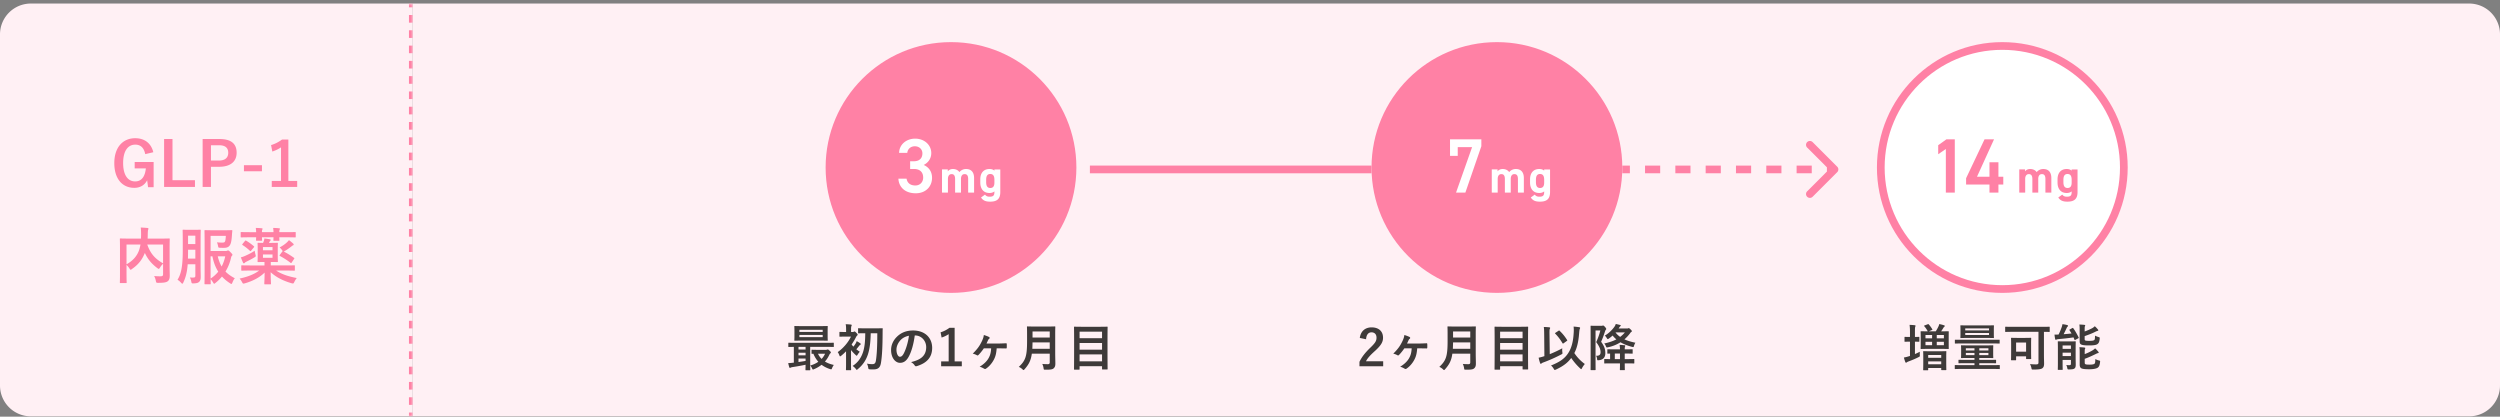
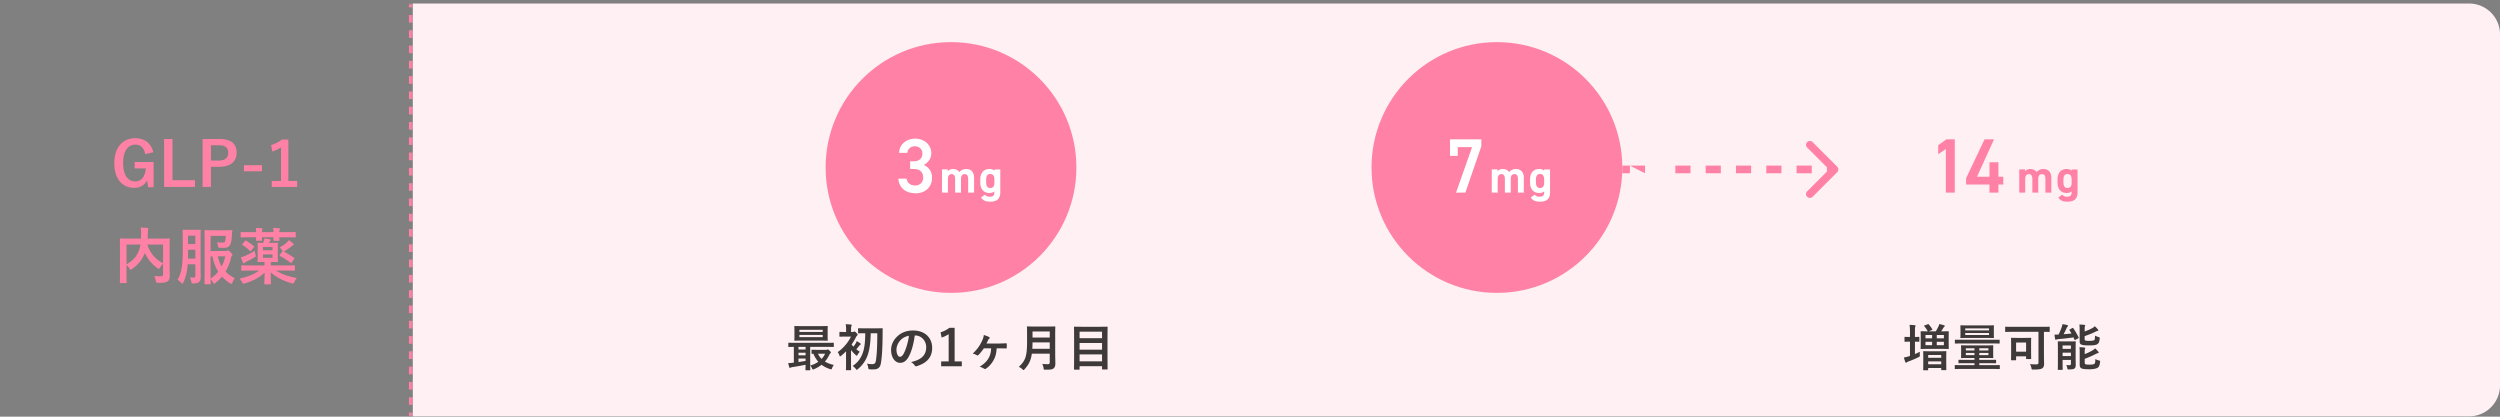
<svg xmlns="http://www.w3.org/2000/svg" width="648" height="108" fill="none">
  <rect width="100%" height="100%" fill="#808080" stroke="none" />
  <mask id="a" fill="#fff">
    <path d="M0 8.917a8 8 0 0 1 8-8h99v107H8a8 8 0 0 1-8-8z" />
  </mask>
-   <path fill="#FFF0F4" d="M0 8.917a8 8 0 0 1 8-8h99v107H8a8 8 0 0 1-8-8z" />
  <path fill="#FF81A5" fill-rule="evenodd" d="M108 1.908V.917h-2v.99h2m0 3.963V3.889h-2v1.982h2m0 3.963V7.852h-2v1.982h2m0 3.963v-1.982h-2v1.982h2m0 3.963v-1.982h-2v1.982h2m0 3.962v-1.98h-2v1.98h2m0 3.964v-1.982h-2v1.982h2m0 3.962v-1.981h-2v1.981h2m0 3.963V31.63h-2v1.981h2m0 3.963v-1.981h-2v1.981h2m0 3.963v-1.981h-2v1.981h2m0 3.963V43.52h-2V45.5h2m0 3.963v-1.981h-2v1.981h2m0 3.963v-1.981h-2v1.981h2m0 3.963v-1.981h-2v1.981h2m0 3.963v-1.981h-2v1.981h2m0 3.963v-1.981h-2v1.981h2m0 3.963v-1.981h-2v1.981h2m0 3.963V71.26h-2v1.981h2m0 3.963v-1.981h-2v1.981h2m0 3.963v-1.981h-2v1.981h2m0 3.963v-1.981h-2v1.98h2m0 3.963V87.11h-2v1.982h2m0 3.963v-1.982h-2v1.982h2m0 3.963v-1.982h-2v1.982h2m0 3.963V99h-2v1.982h2m0 3.963v-1.982h-2v1.982h2m-2 2.972v-.991h2v.991h-2" clip-rule="evenodd" mask="url(#a)" />
  <path fill="#FF81A5" d="m39.74 39.457-2.096.496c-.304-1.568-1.152-2.464-2.576-2.464-1.888 0-3.152 1.6-3.152 4.768 0 3.152 1.232 4.768 3.12 4.768 1.744 0 2.576-1.392 2.768-3.376h-2.896v-1.664h4.912v6.544h-1.44l-.24-1.808c-.64 1.28-1.84 1.968-3.328 1.968-3.088 0-5.184-2.304-5.184-6.416 0-4.096 2.224-6.448 5.408-6.448 2.576 0 4.176 1.44 4.704 3.632m4.97-3.424v10.672h5.825v1.744h-8V36.033zm7.81 0h4.383c3.056 0 4.432 1.264 4.432 3.552s-1.584 3.648-4.56 3.648H54.68v5.216h-2.16zm2.16 1.616v3.968h2.031c1.648 0 2.448-.752 2.448-2.016 0-1.232-.72-1.952-2.368-1.952zM67.9 42.817v1.568h-4.672v-1.568zm6.843-6.656v10.736h2.288v1.552H70.44v-1.552h2.4v-8.704c-.608.416-1.376.8-2.256 1.088l-.32-1.68c1.056-.304 2-.816 2.848-1.44zm-30.78 28.448v4.176c0 1.392.048 2.24.032 2.784 0 .592-.16 1.056-.512 1.328s-.912.416-2.48.416c-.464 0-.512-.016-.608-.512s-.256-.928-.448-1.248c.672.048 1.376.08 1.68.064.496-.016.64-.144.64-.544v-2.72c-.32.304-.592.656-.8 1.008-.144.224-.224.336-.32.336-.08 0-.176-.064-.352-.192-1.408-1.056-2.512-2.288-3.248-3.952l-.048.128c-.672 1.568-1.488 2.784-3.28 4.032-.176.144-.272.208-.352.208-.096 0-.16-.096-.304-.32a4.4 4.4 0 0 0-.768-.928v2.224c0 1.488.032 2.224.032 2.32 0 .144-.016.16-.192.16h-1.392c-.16 0-.176-.016-.176-.16 0-.112.032-.864.032-2.512v-6.192c0-1.648-.032-2.416-.032-2.528 0-.16.016-.176.176-.176.112 0 .64.032 2.16.032h3.136c.016-.368.032-.752.032-1.152 0-.576-.016-1.12-.096-1.712.56.016 1.184.064 1.76.112.16.016.24.096.24.192 0 .112-.048.208-.096.336-.048.16-.064.512-.08 1.168 0 .352-.016.704-.032 1.056h3.408c1.504 0 2.048-.032 2.144-.032.16 0 .176.016.176.176 0 .096-.032.96-.032 2.624m-1.696 3.648v-4.88h-4.096c.848 2.464 2.096 3.728 4.096 4.88m-9.472-4.88v5.136c1.696-.96 2.592-2.08 3.12-3.312.224-.528.384-1.152.496-1.824zm21.792 1.68h3.872c.256 0 .352-.032.432-.08.096-.032.144-.064.24-.064.112 0 .288.112.64.48s.48.512.48.64c0 .112-.048.176-.128.256-.128.128-.176.256-.256.592a11.5 11.5 0 0 1-1.424 3.504c.64.656 1.44 1.232 2.432 1.744-.24.24-.448.64-.624 1.088-.112.256-.16.384-.272.384-.08 0-.176-.064-.352-.176a10.7 10.7 0 0 1-2.096-1.744 10.4 10.4 0 0 1-1.696 1.664c-.16.128-.24.208-.32.208s-.144-.112-.288-.336c-.192-.32-.4-.608-.64-.848.016.688.032 1.088.032 1.136 0 .16-.016.176-.176.176h-1.248c-.176 0-.192-.016-.192-.176 0-.112.032-1.168.032-3.36v-6.928c0-2.192-.032-3.28-.032-3.392 0-.16.016-.176.192-.176.096 0 .768.032 2.064.032h2.864c1.344 0 1.808-.032 1.904-.032.16 0 .192.032.192.192-.032.256-.064.56-.08.816-.08 1.376-.208 2.192-.432 2.672-.288.624-.768.912-1.664.912-.336 0-.656 0-.96-.016-.48-.016-.48-.016-.576-.512-.064-.336-.176-.72-.272-.912.464.064.864.08 1.456.08.416 0 .576-.096.688-.432.08-.272.128-.832.16-1.312h-3.952zm0 1.376v5.776a8.6 8.6 0 0 0 1.984-1.792c-.72-1.12-1.216-2.448-1.52-3.984zm3.792 0h-1.936c.24 1.024.56 1.888 1.008 2.64a9.8 9.8 0 0 0 .928-2.64m-6.384-4.08v7.2c0 .752.032 1.568.032 2.208 0 .592-.096 1.056-.464 1.344-.24.208-.576.32-1.36.352-.496.016-.528.016-.624-.48a3.4 3.4 0 0 0-.368-1.056c.368.032.752.032.992.016.352-.016.432-.16.432-.512v-2.928h-1.984c-.16 2.096-.512 3.392-1.152 4.768-.096.192-.16.272-.256.272-.064 0-.144-.064-.272-.208a3.9 3.9 0 0 0-.96-.816c.88-1.392 1.36-3.264 1.36-7.536v-2.624c0-1.664-.032-2.528-.032-2.624 0-.176.016-.192.192-.192.096 0 .384.032 1.376.032h1.552c.976 0 1.28-.032 1.376-.032.176 0 .192.016.192.192 0 .096-.032.96-.032 2.624m-3.28 4.672h1.92v-2.288h-1.888v.256c0 .752-.016 1.424-.032 2.032m1.92-5.936h-1.888v2.176h1.888zm16.528 9.04h-2.4c-1.456 0-1.952.032-2.048.032-.16 0-.176-.016-.176-.176v-1.04c0-.16.016-.176.176-.176.096 0 .592.032 2.048.032h3.792v-.896h-.032c-1.136 0-1.472.032-1.584.032-.16 0-.176-.016-.176-.192 0-.096.032-.48.032-1.36v-1.904c0-.88-.032-1.264-.032-1.376 0-.16.016-.176.176-.176.096 0 .4.032 1.248.032.064-.128.112-.256.176-.432.08-.208.128-.4.16-.72.528.064.976.128 1.376.208.176.032.272.08.272.176 0 .08-.032.128-.128.224-.08.064-.16.208-.24.368-.032.064-.048.128-.08.176h.592c1.072 0 1.44-.032 1.536-.032.16 0 .176.016.176.176 0 .096-.032.496-.032 1.376v1.904c0 .88.032 1.264.032 1.36 0 .176-.016.192-.176.192-.096 0-.464-.032-1.536-.032h-.128v.896h4.016c1.456 0 1.952-.032 2.048-.032.16 0 .176.016.176.176v1.04c0 .16-.016.176-.176.176-.096 0-.592-.032-2.048-.032H71.58c1.472.976 3.152 1.52 5.344 1.936-.224.256-.448.64-.64 1.024-.224.448-.24.448-.736.32-2.256-.656-3.984-1.568-5.392-2.848.016 1.792.08 2.688.08 2.96 0 .16-.016.176-.176.176h-1.376c-.16 0-.176-.016-.176-.176 0-.272.064-1.088.08-2.864-1.344 1.312-3.088 2.192-5.12 2.784-.48.128-.496.112-.736-.32a4.4 4.4 0 0 0-.624-.912c2.128-.48 3.744-1.088 5.056-2.08m3.472-3.312v-.864h-2.48v.864zm0-2.784h-2.48v.832h2.48zm-5.904-3.856h1.664a10 10 0 0 0-.096-1.104c.496.016 1.12.048 1.552.096.144.016.208.064.208.144s-.032.128-.08.224-.08.256-.08.64h2.992a8 8 0 0 0-.096-1.104c.544.016 1.12.048 1.552.096.128.016.208.064.208.144 0 .096-.048.144-.08.24-.048.096-.08.24-.08.624h1.792c1.616 0 2.192-.032 2.288-.032.16 0 .176.016.176.176v1.04c0 .16-.016.176-.176.176-.096 0-.672-.032-2.288-.032h-1.792c0 .432.032.656.032.72 0 .176-.016.192-.176.192h-1.216c-.16 0-.176-.016-.176-.192 0-.064.016-.288.032-.72H67.9c0 .432.032.656.032.72 0 .16-.016.176-.176.176H66.54c-.16 0-.176-.016-.176-.176 0-.08.016-.288.032-.72h-1.664c-1.536 0-2.08.032-2.176.032-.16 0-.176-.016-.176-.176v-1.04c0-.16.016-.176.176-.176.096 0 .64.032 2.176.032m7.808 5.872.576-.784c.08-.112.112-.16.192-.144a2 2 0 0 1-.16-.24 4.6 4.6 0 0 0-.672-.752c.8-.416 1.456-.88 1.952-1.36.224-.224.352-.368.464-.528.368.256.768.592 1.088.88.112.112.144.176.144.272s-.064.16-.192.208c-.144.064-.24.144-.432.304-.496.384-1.056.784-1.648 1.136-.144.096-.24.144-.304.176.88.416 1.76.976 2.64 1.6.08.048.112.08.112.128s-.032.096-.08.176l-.592.896c-.128.208-.16.224-.304.112-.96-.736-1.84-1.28-2.752-1.776-.08-.048-.112-.08-.112-.128s.016-.096.08-.176m-6.528-1.072c.048.32.128.688.208.992.128.496.128.496-.288.752-.672.416-1.328.736-2.032 1.088-.24.112-.368.208-.448.304q-.12.144-.24.144c-.08 0-.16-.064-.224-.192a26 26 0 0 1-.56-1.36c.336-.08.624-.176.928-.304.88-.384 1.856-.848 2.656-1.424m-3.136-1.76.64-.784c.112-.128.176-.112.32-.032.624.368 1.296.848 1.952 1.408.064.064.096.096.096.16 0 .032-.032.096-.096.16l-.672.816c-.16.192-.192.192-.32.08a12 12 0 0 0-1.92-1.504c-.064-.048-.096-.08-.096-.128s.032-.096.096-.176" />
  <path fill="#FFF0F4" d="M107 .917h533a8 8 0 0 1 8 8v91a8 8 0 0 1-8 8H107z" />
  <circle cx="246.5" cy="43.417" r="32.5" fill="#FF81A5" />
  <path fill="#fff" d="M235.906 43.797v-2h.96c1.44 0 2.22-.76 2.22-2.06 0-1-.78-1.82-1.96-1.82-1.12 0-1.86.74-1.96 1.7h-2.12c.06-2.22 1.94-3.68 4.16-3.68 2.42 0 4.18 1.66 4.18 3.74 0 1.5-.88 2.54-1.96 3.08 1.26.56 2.16 1.64 2.16 3.34 0 2.18-1.56 4-4.22 4-2.8 0-4.38-1.6-4.5-3.78h2.12c.16 1 .86 1.76 2.28 1.76 1.2 0 2.02-.88 2.02-2.04 0-1.4-.82-2.24-2.42-2.24zm13.181 2.592v3.528h-1.524v-3.516c0-.96-.372-1.272-.912-1.272-.552 0-.948.408-.948 1.26v3.528h-1.536v-6h1.5v.504c.228-.312.66-.612 1.332-.612.72 0 1.308.276 1.68.804a2.19 2.19 0 0 1 1.728-.804c1.308 0 2.076.792 2.076 2.352v3.756h-1.536v-3.516c0-.9-.312-1.272-.924-1.272-.552 0-.936.408-.936 1.26m8.664-2.16v-.312h1.524v5.88c0 2.004-1.128 2.472-2.64 2.472-1.116 0-1.824-.264-2.352-1.08l1.032-.744c.264.36.612.54 1.176.54.912 0 1.26-.264 1.26-1.188v-.192c-.324.276-.744.42-1.284.42-1.572 0-2.376-1.116-2.376-2.712v-.816c0-1.752.948-2.688 2.376-2.688.54 0 .96.144 1.284.42m-1.068 4.5c.816 0 1.068-.588 1.068-1.38v-.756c0-.96-.312-1.488-1.068-1.488s-1.068.528-1.068 1.488v.624c0 .864.24 1.512 1.068 1.512" />
  <path fill="#3E3A39" d="M209.884 95.97h-.962c-.13 0-.143-.013-.143-.143 0-.078.013-.481.026-1.287-1.04.221-2.327.455-3.38.611a1.5 1.5 0 0 0-.468.13c-.052.026-.13.078-.208.078s-.143-.078-.182-.208a9 9 0 0 1-.26-1.04c.455-.013.819-.039 1.222-.091.078 0 .156-.013.234-.026v-4.082c-.884.013-1.222.026-1.287.026-.13 0-.143-.013-.143-.143v-.819c0-.13.013-.143.143-.143.078 0 .455.026 1.586.026h8.346c1.131 0 1.508-.026 1.586-.026.117 0 .13.013.13.143v.819c0 .13-.013.143-.13.143-.078 0-.455-.026-1.586-.026h-4.407v4.355c0 1.001.026 1.482.026 1.56 0 .13-.013.143-.143.143m-1.079-2.418v-.611h-1.833v.897c.611-.091 1.248-.182 1.833-.286m-1.833-2.951h1.833v-.689h-1.833zm0 1.508h1.833v-.676h-1.833zm.884-7.579h4.732c1.287 0 1.742-.026 1.82-.026.13 0 .143.013.143.156 0 .078-.026.364-.026 1.066v1.365c0 .702.026.988.026 1.066 0 .143-.013.156-.143.156-.078 0-.533-.026-1.82-.026h-4.732c-1.287 0-1.729.026-1.82.026-.13 0-.143-.013-.143-.156 0-.078.026-.364.026-1.066v-1.365c0-.702-.026-.988-.026-1.066 0-.143.013-.156.143-.156.091 0 .533.026 1.82.026m5.382 2.847v-.559h-6.032v.559zm-6.032-1.885v.546h6.032v-.546zm4.719 5.187h2.197a.7.7 0 0 0 .234-.052c.065-.026.13-.052.195-.052.091 0 .156.026.455.299.312.299.351.39.351.481 0 .104-.039.169-.13.234-.104.065-.195.221-.351.546a6.8 6.8 0 0 1-1.053 1.573c.637.403 1.404.689 2.301.884a4 4 0 0 0-.455.832c-.13.351-.156.351-.494.247a7.3 7.3 0 0 1-2.223-1.118 8.8 8.8 0 0 1-1.963 1.144c-.13.052-.208.091-.26.091-.091 0-.143-.091-.234-.299-.143-.312-.299-.559-.481-.741.832-.247 1.521-.572 2.093-.975a7.3 7.3 0 0 1-1.274-2.08c-.208.013-.299.013-.338.013-.13 0-.143-.013-.143-.156v-.754c0-.13.013-.143.143-.143.078 0 .403.026 1.43.026m1.937 1.001h-1.846c.247.52.559.975.949 1.352.364-.39.663-.845.897-1.352m13.533-5.304h-1.703c-.039 2.041-.208 3.874-.728 5.486-.52 1.573-1.365 2.782-2.626 3.822-.13.117-.195.182-.26.182-.078 0-.143-.091-.273-.273-.208-.286-.572-.585-.806-.741 1.365-.871 2.21-2.093 2.691-3.562.455-1.391.572-2.99.585-4.914h-.065c-1.17 0-1.56.026-1.638.026-.143 0-.156-.013-.156-.143v-1.027c0-.143.013-.156.156-.156.078 0 .468.026 1.638.026h2.782c1.17 0 1.573-.026 1.651-.026.13 0 .156.026.156.169-.026.429-.026.793-.026 1.157-.013 3.354-.13 5.876-.429 7.67-.182 1.105-.676 1.677-1.911 1.677-.416 0-.676.013-1.014-.026-.312-.026-.312-.052-.39-.494-.052-.312-.156-.728-.338-.975.676.117 1.053.13 1.482.13.533 0 .767-.312.858-.897.234-1.417.364-3.666.364-7.111m-8.099 7.943v-3.263a13 13 0 0 1-1.261 1.157q-.195.156-.273.156c-.091 0-.13-.091-.208-.299a3.1 3.1 0 0 0-.416-.806c1.482-1.04 2.756-2.561 3.432-4.017h-1.482c-.975 0-1.287.026-1.365.026-.13 0-.143-.013-.143-.143v-.962c0-.13.013-.143.143-.143.078 0 .39.026 1.365.026h.221v-.442c0-.572 0-1.066-.104-1.573.494.013.884.039 1.352.091.13.013.208.078.208.13 0 .117-.039.195-.078.286-.078.156-.091.429-.091 1.014v.494h.429c.169 0 .234-.039.286-.065.039-.026.117-.078.169-.078.091 0 .247.104.507.377.234.247.325.39.325.494 0 .078-.052.13-.156.208-.091.078-.182.221-.286.416a16 16 0 0 1-1.131 1.885c.13.195.286.377.468.559.221-.273.403-.533.559-.78.104-.169.208-.403.299-.65.286.169.676.39.923.585.104.091.13.117.13.208 0 .065-.052.117-.13.143-.091.052-.156.117-.299.299-.273.325-.455.572-.728.884.286.221.585.442.897.637-.156.169-.429.52-.559.754-.117.182-.169.273-.247.273-.065 0-.143-.065-.273-.195a11 11 0 0 1-1.196-1.274v3.588c0 .975.026 1.43.026 1.495 0 .13-.013.143-.143.143h-1.053c-.13 0-.143-.013-.143-.143 0-.078.026-.52.026-1.495m17.862-7.371h-.052c-.299 2.21-.845 4.238-1.625 5.603-.559.975-1.235 1.495-2.21 1.495-1.144 0-2.301-1.222-2.301-3.341 0-1.248.533-2.444 1.469-3.38 1.092-1.092 2.47-1.664 4.225-1.664 3.12 0 4.953 1.924 4.953 4.511 0 2.418-1.365 3.939-4.004 4.732-.273.078-.39.026-.559-.234-.143-.221-.416-.52-.91-.819 2.197-.52 3.926-1.43 3.926-3.887 0-1.547-1.17-3.016-2.912-3.016m-1.56.078c-.91.182-1.638.546-2.223 1.183-.624.702-1.014 1.573-1.014 2.405 0 1.196.481 1.859.884 1.859.338 0 .624-.169.975-.793.572-1.053 1.157-2.925 1.378-4.654m11.843-2.067v8.723h1.859v1.261h-5.356v-1.261h1.95V86.61a7.3 7.3 0 0 1-1.833.884l-.26-1.365c.858-.247 1.625-.663 2.314-1.17zm9.467 5.33h-1.898c-.455.676-1.027 1.365-1.404 1.729-.078.078-.143.117-.208.117a.5.5 0 0 1-.247-.091 3.6 3.6 0 0 0-1.014-.377c1.274-1.274 1.833-2.08 2.431-3.367.26-.585.377-.936.442-1.469.52.156 1.092.377 1.352.52q.156.097.156.234c0 .091-.039.169-.13.234-.143.091-.208.195-.299.39-.13.286-.26.572-.39.832h3.068c.663 0 1.339-.039 2.002-.065.143 0 .169.052.182.26.013.286.013.585 0 .871-.013.169-.078.221-.208.208-.624 0-1.3-.026-1.846-.026h-.559c-.104 1.365-.312 2.184-.806 3.068-.481.871-1.157 1.651-1.963 2.197a.44.44 0 0 1-.234.091.7.7 0 0 1-.273-.091c-.351-.208-.676-.377-1.144-.494 1.079-.65 1.859-1.404 2.314-2.21.442-.78.611-1.469.676-2.561m16.601-3.757v5.109c0 .897.039 1.885.039 2.6 0 .559-.091.897-.416 1.209-.338.312-.78.377-2.158.377-.403 0-.429.013-.481-.403-.052-.377-.195-.832-.338-1.092.559.052.975.065 1.482.065.312 0 .455-.169.455-.455v-2.275h-4.641c-.247 1.807-.806 2.821-1.872 4.03-.13.143-.195.221-.273.221s-.156-.065-.299-.208a3 3 0 0 0-.936-.611c1.716-1.599 2.145-2.704 2.145-6.656v-1.911c0-1.105-.026-1.69-.026-1.768 0-.143.013-.156.143-.156.091 0 .52.026 1.729.026h3.614c1.209 0 1.625-.026 1.716-.026.13 0 .143.013.143.156 0 .078-.026.663-.026 1.768m-5.928 3.874h4.511v-1.651h-4.459a54 54 0 0 1-.052 1.651m4.511-4.485h-4.459v1.573h4.459zm7.579 9.893h-1.144c-.13 0-.143-.013-.143-.143 0-.091.026-.923.026-4.81v-2.548c0-2.561-.026-3.406-.026-3.497 0-.13.013-.143.143-.143.091 0 .546.026 1.807.026h4.81c1.261 0 1.716-.026 1.807-.026.13 0 .143.013.143.143 0 .078-.026.923-.026 3.068v2.951c0 3.887.026 4.706.026 4.784 0 .13-.013.143-.143.143h-1.157c-.13 0-.143-.013-.143-.143v-.702h-5.824v.754c0 .13-.013.143-.156.143m.156-2.158h5.824v-1.794h-5.824zm0-3.029h5.824v-1.729h-5.824zm0-4.667v1.703h5.824V85.96z" />
  <circle cx="388" cy="43.417" r="31.5" fill="#FF81A5" stroke="#FF81A5" stroke-width="2" />
  <path fill="#fff" d="M377.846 40.397h-2v-4.28h8.12v1.78l-4.14 12.02h-2.42l4.16-11.78h-3.72zm13.741 5.992v3.528h-1.524v-3.516c0-.96-.372-1.272-.912-1.272-.552 0-.948.408-.948 1.26v3.528h-1.536v-6h1.5v.504c.228-.312.66-.612 1.332-.612.72 0 1.308.276 1.68.804a2.19 2.19 0 0 1 1.728-.804c1.308 0 2.076.792 2.076 2.352v3.756h-1.536v-3.516c0-.9-.312-1.272-.924-1.272-.552 0-.936.408-.936 1.26m8.664-2.16v-.312h1.524v5.88c0 2.004-1.128 2.472-2.64 2.472-1.116 0-1.824-.264-2.352-1.08l1.032-.744c.264.36.612.54 1.176.54.912 0 1.26-.264 1.26-1.188v-.192c-.324.276-.744.42-1.284.42-1.572 0-2.376-1.116-2.376-2.712v-.816c0-1.752.948-2.688 2.376-2.688.54 0 .96.144 1.284.42m-1.068 4.5c.816 0 1.068-.588 1.068-1.38v-.756c0-.96-.312-1.488-1.068-1.488s-1.068.528-1.068 1.488v.624c0 .864.24 1.512 1.068 1.512" />
-   <path fill="#3E3A39" d="m354.088 87.936-1.625-.338c.221-1.781 1.43-2.743 3.055-2.743 1.781 0 2.964.962 2.964 2.678 0 1.105-.481 1.937-2.002 3.354-1.365 1.222-2.015 1.95-2.418 2.756h4.459v1.3h-6.149v-1.157c.585-1.222 1.417-2.314 2.834-3.679 1.3-1.248 1.586-1.768 1.586-2.587 0-.871-.507-1.378-1.3-1.378-.819 0-1.326.611-1.404 1.794m11.82 2.353h-1.898c-.455.676-1.027 1.365-1.404 1.729-.078.078-.143.117-.208.117a.5.5 0 0 1-.247-.091 3.6 3.6 0 0 0-1.014-.377c1.274-1.274 1.833-2.08 2.431-3.367.26-.585.377-.936.442-1.469.52.156 1.092.377 1.352.52q.156.097.156.234c0 .091-.039.169-.13.234-.143.091-.208.195-.299.39-.13.286-.26.572-.39.832h3.068c.663 0 1.339-.039 2.002-.065.143 0 .169.052.182.26.013.286.013.585 0 .871-.013.169-.078.221-.208.208-.624 0-1.3-.026-1.846-.026h-.559c-.104 1.365-.312 2.184-.806 3.068-.481.871-1.157 1.651-1.963 2.197a.44.44 0 0 1-.234.091.7.7 0 0 1-.273-.091c-.351-.208-.676-.377-1.144-.494 1.079-.65 1.859-1.404 2.314-2.21.442-.78.611-1.469.676-2.561m16.601-3.757v5.109c0 .897.039 1.885.039 2.6 0 .559-.091.897-.416 1.209-.338.312-.78.377-2.158.377-.403 0-.429.013-.481-.403-.052-.377-.195-.832-.338-1.092.559.052.975.065 1.482.065.312 0 .455-.169.455-.455v-2.275h-4.641c-.247 1.807-.806 2.821-1.872 4.03-.13.143-.195.221-.273.221s-.156-.065-.299-.208a3 3 0 0 0-.936-.611c1.716-1.599 2.145-2.704 2.145-6.656v-1.911c0-1.105-.026-1.69-.026-1.768 0-.143.013-.156.143-.156.091 0 .52.026 1.729.026h3.614c1.209 0 1.625-.026 1.716-.026.13 0 .143.013.143.156 0 .078-.026.663-.026 1.768m-5.928 3.874h4.511v-1.651h-4.459a54 54 0 0 1-.052 1.651m4.511-4.485h-4.459v1.573h4.459zm7.579 9.893h-1.144c-.13 0-.143-.013-.143-.143 0-.091.026-.923.026-4.81v-2.548c0-2.561-.026-3.406-.026-3.497 0-.13.013-.143.143-.143.091 0 .546.026 1.807.026h4.81c1.261 0 1.716-.026 1.807-.026.13 0 .143.013.143.143 0 .078-.026.923-.026 3.068v2.951c0 3.887.026 4.706.026 4.784 0 .13-.013.143-.143.143h-1.157c-.13 0-.143-.013-.143-.143v-.702h-5.824v.754c0 .13-.013.143-.156.143m.156-2.158h5.824v-1.794h-5.824zm0-3.029h5.824v-1.729h-5.824zm0-4.667v1.703h5.824V85.96zm13.195 8.775c2.353-.936 3.666-1.872 4.589-3.419.702-1.131 1.144-2.704 1.274-4.823.065-.754.052-1.339-.013-1.846a17 17 0 0 1 1.495.169c.13.026.195.078.195.182 0 .117-.052.195-.104.312-.052.13-.104.546-.156 1.183-.169 2.197-.598 3.861-1.235 5.018a10.9 10.9 0 0 0 2.717 2.834 6.4 6.4 0 0 0-.728 1.066c-.091.182-.143.273-.208.273-.052 0-.13-.065-.273-.195a15.8 15.8 0 0 1-2.314-2.704c-.858 1.17-1.976 2.08-3.952 3.003-.156.065-.247.104-.312.104-.104 0-.143-.078-.273-.299a3.2 3.2 0 0 0-.702-.858m-.39-8.034.065 5.096a31 31 0 0 0 3.25-1.521c-.039.299-.026.663.013.988.065.429.065.429-.299.624a39 39 0 0 1-4.719 2.093c-.195.078-.312.143-.377.221-.052.065-.13.104-.182.104-.078 0-.143-.065-.182-.182-.156-.416-.286-.949-.39-1.404.455-.091.832-.195 1.235-.325l.26-.078-.052-5.59c-.013-.91-.013-1.404-.104-1.976.468.013 1.001.039 1.43.091.13.013.221.078.221.156 0 .104-.052.182-.091.273-.078.156-.091.494-.078 1.43m1.56-.455.793-.52c.065-.039.104-.065.143-.065s.065.026.117.078c.767.715 1.378 1.482 1.95 2.392.078.117.052.169-.078.247l-.832.598q-.098.078-.156.078c-.065 0-.104-.052-.156-.143-.598-.988-1.157-1.716-1.846-2.418-.104-.104-.078-.156.065-.247m10.257-1.794h1.651c.13 0 .208-.013.26-.039a.33.33 0 0 1 .169-.039c.091 0 .195.052.494.377.273.312.312.442.312.52a.29.29 0 0 1-.117.221c-.091.104-.143.234-.234.52-.299.91-.572 1.69-.975 2.574.897 1.248 1.092 2.015 1.092 2.964 0 1.027-.507 1.703-1.703 1.82-.403.026-.403.026-.442-.377-.039-.325-.117-.585-.273-.78.819.039 1.183-.247 1.183-.91 0-.65-.182-1.365-1.131-2.626a17 17 0 0 0 1.079-3.029h-1.248v7.358c0 1.781.013 2.717.013 2.782 0 .13 0 .143-.143.143h-1.027c-.117 0-.13-.013-.13-.143 0-.065.013-.962.013-2.769V87.39c0-1.833-.013-2.73-.013-2.821 0-.13.013-.143.13-.143.091 0 .403.026 1.04.026m4.979 6.097h1.469a10 10 0 0 0-.091-1.157c.481.013.832.052 1.287.104.117.013.182.065.182.143 0 .052-.039.117-.065.182-.052.117-.078.273-.078.728h.247c1.196 0 1.586-.026 1.664-.026.13 0 .143.013.143.13v.871c0 .13-.013.143-.143.143-.078 0-.468-.026-1.664-.026h-.247v1.443h.572c1.248 0 1.69-.026 1.768-.026.13 0 .143.013.143.13v.884c0 .13-.013.143-.143.143-.078 0-.52-.026-1.768-.026h-.572v.026c0 1.014.026 1.508.026 1.573 0 .143-.013.156-.143.156h-1.001c-.13 0-.143-.013-.143-.156 0-.065.026-.559.026-1.573v-.026h-2.184c-1.248 0-1.664.026-1.742.026-.143 0-.156-.013-.156-.143v-.884c0-.117.013-.13.156-.13.065 0 .429.026 1.365.026v-1.43c-.364 0-.533.013-.572.013-.13 0-.143-.013-.143-.156v-.858c0-.117.013-.13.143-.13.078 0 .481.026 1.664.026m.13 2.535h1.339v-1.443h-1.339zm.988-7.943h2.197a.8.8 0 0 0 .273-.039c.065-.026.091-.052.13-.052.117 0 .195.039.468.299.299.273.351.377.351.481s-.026.169-.156.234c-.117.065-.195.169-.325.364a10 10 0 0 1-1.43 1.534c.767.351 1.703.637 2.834.871a4 4 0 0 0-.338.754c-.117.403-.117.429-.507.325-1.196-.312-2.184-.715-3.016-1.196-.936.598-1.989 1.027-3.224 1.3-.403.091-.403.078-.572-.312a2.1 2.1 0 0 0-.416-.676c1.261-.26 2.288-.611 3.146-1.066a7 7 0 0 1-.975-.988 8.5 8.5 0 0 1-.936.754c-.156.104-.247.169-.312.169-.078 0-.143-.091-.273-.286-.169-.273-.325-.481-.494-.624.923-.52 1.859-1.417 2.483-2.288a2.4 2.4 0 0 0 .351-.728c.403.078.754.169 1.118.26.117.039.182.091.182.156 0 .078-.052.117-.104.169a1.1 1.1 0 0 0-.273.312zm1.625 1.014h-2.392l-.026.026a5.3 5.3 0 0 0 1.196 1.144 7.4 7.4 0 0 0 1.222-1.17" />
-   <circle cx="519" cy="43.417" r="31.5" fill="#fff" stroke="#FF81A5" stroke-width="2" />
  <path fill="#FF81A5" d="M506.682 36.117v13.8h-2.32v-11.3l-1.98 1.36v-2.34l2.12-1.52zm7.709 0h2.46l-4.42 9.7h3.24v-3.76h2.32v3.76h1.26v2.02h-1.26v2.08h-2.32v-2.08h-6.06v-1.64zm13.921 10.272v3.528h-1.524v-3.516c0-.96-.372-1.272-.912-1.272-.552 0-.948.408-.948 1.26v3.528h-1.536v-6h1.5v.504c.228-.312.66-.612 1.332-.612.72 0 1.308.276 1.68.804a2.19 2.19 0 0 1 1.728-.804c1.308 0 2.076.792 2.076 2.352v3.756h-1.536v-3.516c0-.9-.312-1.272-.924-1.272-.552 0-.936.408-.936 1.26m8.663-2.16v-.312h1.524v5.88c0 2.004-1.128 2.472-2.64 2.472-1.116 0-1.824-.264-2.352-1.08l1.032-.744c.264.36.612.54 1.176.54.912 0 1.26-.264 1.26-1.188v-.192c-.324.276-.744.42-1.284.42-1.572 0-2.376-1.116-2.376-2.712v-.816c0-1.752.948-2.688 2.376-2.688.54 0 .96.144 1.284.42m-1.068 4.5c.816 0 1.068-.588 1.068-1.38v-.756c0-.96-.312-1.488-1.068-1.488s-1.068.528-1.068 1.488v.624c0 .864.24 1.512 1.068 1.512" />
  <path fill="#3E3A39" d="m498.876 84.348.78-.299c.143-.052.195-.065.286.039.299.338.663.819.91 1.261.078.117.039.13-.117.195l-.793.338h1.807c.286-.455.52-.871.689-1.248.091-.182.156-.377.221-.637.429.078.884.195 1.248.325.117.039.182.091.182.156 0 .104-.039.156-.143.221a1 1 0 0 0-.208.26c-.143.234-.364.598-.598.923h.091c1.222 0 1.664-.026 1.755-.026.117 0 .13.013.13.156 0 .078-.013.416-.013 1.196v1.898c0 .78.013 1.118.013 1.196 0 .143-.013.156-.13.156-.091 0-.533-.026-1.755-.026h-3.51c-1.235 0-1.664.026-1.755.026-.13 0-.143-.013-.143-.156 0-.078.026-.416.026-1.196v-1.898c0-.78-.026-1.118-.026-1.196 0-.143.013-.156.143-.156.091 0 .507.026 1.703.026l-.026-.052c-.182-.377-.559-.923-.871-1.274-.104-.117-.065-.143.104-.208m4.979 5.122v-.871h-1.846v.871zm0-2.639h-1.846v.871h1.846zm-4.771 2.639h1.716v-.871h-1.716zm0-1.768h1.716v-.871h-1.716zm.559 8.268h-1.001c-.143 0-.156-.013-.156-.143 0-.078.026-.403.026-2.184v-1.04c0-1.001-.026-1.352-.026-1.443 0-.13.013-.143.156-.143.065 0 .455.026 1.573.026h2.535c1.118 0 1.508-.026 1.599-.026.13 0 .143.013.143.143 0 .091-.026.442-.026 1.261v1.196c0 1.768.026 2.106.026 2.171 0 .13-.013.143-.143.143h-1.04c-.13 0-.143-.013-.143-.143v-.403h-3.38v.442c0 .13-.013.143-.143.143m.143-1.56h3.38v-.741h-3.38zm0-2.392v.728h3.38v-.728zm-3.432-3.458v3.211a27 27 0 0 0 1.274-.598 5 5 0 0 0-.013.793c.026.429.026.429-.338.611-.78.403-1.612.741-2.47 1.066-.351.13-.468.195-.546.26-.091.078-.143.104-.221.104s-.13-.052-.182-.169a7.3 7.3 0 0 1-.364-1.17 9 9 0 0 0 1.3-.325c.091-.026.182-.052.273-.091V88.56h-.104c-.845 0-1.092.026-1.17.026-.13 0-.143-.013-.143-.143v-.988c0-.13.013-.143.143-.143.078 0 .325.026 1.17.026h.104v-1.157c0-.923-.026-1.313-.104-1.976.494.013.91.039 1.339.091.13.013.208.078.208.143 0 .104-.039.169-.078.273-.065.156-.078.481-.078 1.443v1.183c.689 0 .923-.026 1.001-.026.13 0 .143.013.143.143v.988c0 .13-.013.143-.143.143-.078 0-.312-.013-1.001-.026m20.241 7.072h-8.177c-1.144 0-1.534.026-1.612.026-.117 0-.13-.013-.13-.143v-.754c0-.13.013-.143.13-.143.078 0 .468.026 1.612.026h3.367v-.507h-2.236c-1.261 0-1.69.026-1.768.026-.13 0-.143-.013-.143-.156v-.611c0-.13.013-.143.143-.143.078 0 .507.026 1.768.026h2.236v-.494h-1.534c-1.261 0-1.716.026-1.807.026-.13 0-.143-.013-.143-.143 0-.091.026-.325.026-.936v-1.131c0-.637-.026-.871-.026-.962 0-.13.013-.143.143-.143.091 0 .546.026 1.807.026h4.459c1.261 0 1.716-.026 1.807-.026.13 0 .143.013.143.143 0 .078-.026.325-.026.949v1.144c0 .611.026.858.026.936 0 .13-.013.143-.143.143-.091 0-.546-.026-1.807-.026h-1.677v.494h2.444c1.248 0 1.677-.026 1.755-.026.143 0 .156.013.156.143v.611c0 .143-.013.156-.156.156-.078 0-.507-.026-1.755-.026h-2.444v.507h3.562c1.144 0 1.534-.026 1.612-.026.13 0 .143.013.143.143v.754c0 .13-.013.143-.143.143-.078 0-.468-.026-1.612-.026m-1.196-3.588v-.559h-2.366v.559zm0-1.768h-2.366v.559h2.366zm-5.85 1.768h2.236v-.559h-2.236zm0-1.209h2.236v-.559h-2.236zm.546-6.487h4.784c1.274 0 1.729-.026 1.807-.026.13 0 .143.013.143.143 0 .078-.026.325-.026.962v1.105c0 .611.026.871.026.949 0 .13-.013.143-.143.143-.078 0-.533-.026-1.807-.026h-4.784c-1.274 0-1.729.026-1.807.026-.143 0-.156 0-.156-.13 0-.091.026-.338.026-.949v-1.118c0-.637-.026-.871-.026-.962 0-.13.013-.143.156-.143.078 0 .533.026 1.807.026m5.46 2.483v-.52h-6.162v.52zm0-1.703h-6.162v.52h6.162zm1.001 3.9h-8.099c-1.144 0-1.547.026-1.625.026-.117 0-.13-.013-.13-.143v-.728c0-.13.013-.13.13-.13.078 0 .481.013 1.625.013h8.099c1.144 0 1.547-.013 1.625-.013.13 0 .13 0 .13.13v.728c0 .13 0 .143-.13.143-.078 0-.481-.026-1.625-.026m11.817-3.016h-6.864c-1.144 0-1.547.026-1.625.026-.13 0-.143-.013-.143-.143v-1.066c0-.13.013-.143.143-.143.078 0 .481.026 1.625.026h8.008c1.144 0 1.547-.026 1.625-.026.13 0 .143.013.143.143v1.066c0 .13-.013.143-.143.143-.078 0-.442-.013-1.352-.026v5.694c0 1.378.039 2.002.039 2.535 0 .598-.117.962-.455 1.209-.338.26-1.105.338-2.34.338-.416 0-.416 0-.494-.416-.091-.403-.208-.741-.377-1.001a16 16 0 0 0 1.573.078c.468 0 .637-.091.637-.481zm-5.941 7.371h-1.027c-.13 0-.143-.013-.143-.143 0-.091.026-.455.026-2.444v-1.365c0-1.248-.026-1.638-.026-1.729 0-.13.013-.143.143-.143.091 0 .442.026 1.456.026h2.028c1.027 0 1.365-.026 1.456-.026.13 0 .143.013.143.143 0 .078-.026.468-.026 1.43v1.456c0 1.898.026 2.262.026 2.34 0 .13-.013.143-.143.143h-1.027c-.143 0-.156-.013-.156-.143v-.559h-2.587v.871c0 .13-.013.143-.143.143m.143-4.602v2.379h2.587v-2.379zm15.431 1.573v2.327c0 .663.026 1.365.026 1.768 0 .442-.026.793-.286 1.027-.208.182-.455.273-1.43.286-.403 0-.403 0-.481-.39a2.7 2.7 0 0 0-.26-.767c.299.039.468.052.78.052s.429-.104.429-.39v-.975h-2.158v.845c0 1.027.026 1.521.026 1.599 0 .117-.013.13-.143.13h-.988c-.13 0-.143-.013-.143-.13 0-.091.026-.546.026-1.599v-3.9c0-1.053-.026-1.534-.026-1.625 0-.13.013-.143.143-.143.091 0 .416.026 1.378.026h1.625c.962 0 1.287-.026 1.365-.026.13 0 .143.013.143.143 0 .078-.026.65-.026 1.742m-1.222-.806h-2.158v.871h2.158zm-2.158 2.743h2.158v-.871h-2.158zm5.733.715v.975c0 .247.039.351.234.442.156.065.481.091 1.04.091.507 0 1.092-.065 1.261-.234.195-.208.195-.507.221-1.209.26.143.598.286.936.364.325.078.325.091.286.429-.091.806-.247 1.183-.611 1.443-.338.234-1.105.403-2.158.403-.962 0-1.664-.039-2.054-.234-.286-.143-.455-.429-.455-.949v-3.276c0-.559-.013-.897-.078-1.261.416.013.871.039 1.3.091.143.026.221.065.221.156s-.039.156-.078.234c-.052.104-.065.182-.065.689v.624c.702-.26 1.43-.611 1.989-.949a3.2 3.2 0 0 0 .702-.546c.325.273.572.572.806.845.091.117.13.182.13.247 0 .078-.091.143-.208.156-.143.013-.325.104-.585.234-.897.429-1.794.871-2.834 1.235m-.013-7.722v.637c.715-.26 1.339-.533 1.911-.832.299-.156.533-.351.715-.533.325.286.572.559.793.832.091.091.117.156.117.221 0 .078-.078.13-.182.156-.143.026-.338.104-.598.234-.806.416-1.755.78-2.756 1.118v.767c0 .234.039.325.221.39.156.052.455.078.988.078.689 0 1.144-.065 1.3-.234.156-.156.156-.416.182-1.131.26.156.598.286.91.377s.312.091.299.442c-.091.78-.234 1.144-.598 1.391-.364.26-1.105.338-2.171.338-.923 0-1.625-.052-1.989-.221-.299-.117-.442-.364-.442-.845v-3.081c0-.559-.013-.91-.078-1.274.416.013.871.039 1.3.091.143.013.221.065.221.143 0 .091-.039.143-.078.221-.052.117-.065.221-.065.715m-3.835.104.624-.351c.143-.078.195-.039.273.065.507.689.975 1.547 1.365 2.327.065.13.052.182-.091.26l-.741.403c-.143.091-.182.078-.247-.065l-.234-.572a68 68 0 0 1-3.887.442c-.247.026-.416.065-.52.117-.065.026-.117.052-.195.052s-.13-.052-.169-.208a15 15 0 0 1-.169-1.131c.338 0 .728 0 1.066-.013.325-.637.611-1.365.767-1.807a5 5 0 0 0 .234-.884c.52.065.858.13 1.235.234.143.052.208.104.208.195s-.065.169-.143.234c-.065.052-.143.169-.234.377a34 34 0 0 1-.754 1.56 46 46 0 0 0 2.041-.182 18 18 0 0 0-.52-.832c-.078-.117-.052-.156.091-.221" />
-   <path fill="#FF81A5" d="M476.207 44.624a1 1 0 0 0 0-1.414l-6.364-6.364a1 1 0 1 0-1.414 1.414l5.657 5.657-5.657 5.657a1 1 0 1 0 1.414 1.414zm-55.707.293h1.964v-2H420.5zm5.893 0h3.928v-2h-3.928zm7.857 0h3.929v-2h-3.929zm7.857 0h3.929v-2h-3.929zm7.857 0h3.929v-2h-3.929zm7.857 0h3.929v-2h-3.929zm7.858 0h3.928v-2h-3.928zm7.857 0h1.964v-2h-1.964z" />
-   <path stroke="#FF81A5" stroke-width="2" d="M282.5 43.917h73" />
+   <path fill="#FF81A5" d="M476.207 44.624a1 1 0 0 0 0-1.414l-6.364-6.364a1 1 0 1 0-1.414 1.414l5.657 5.657-5.657 5.657a1 1 0 1 0 1.414 1.414zm-55.707.293h1.964v-2H420.5zm5.893 0v-2h-3.928zm7.857 0h3.929v-2h-3.929zm7.857 0h3.929v-2h-3.929zm7.857 0h3.929v-2h-3.929zm7.857 0h3.929v-2h-3.929zm7.858 0h3.928v-2h-3.928zm7.857 0h1.964v-2h-1.964z" />
</svg>